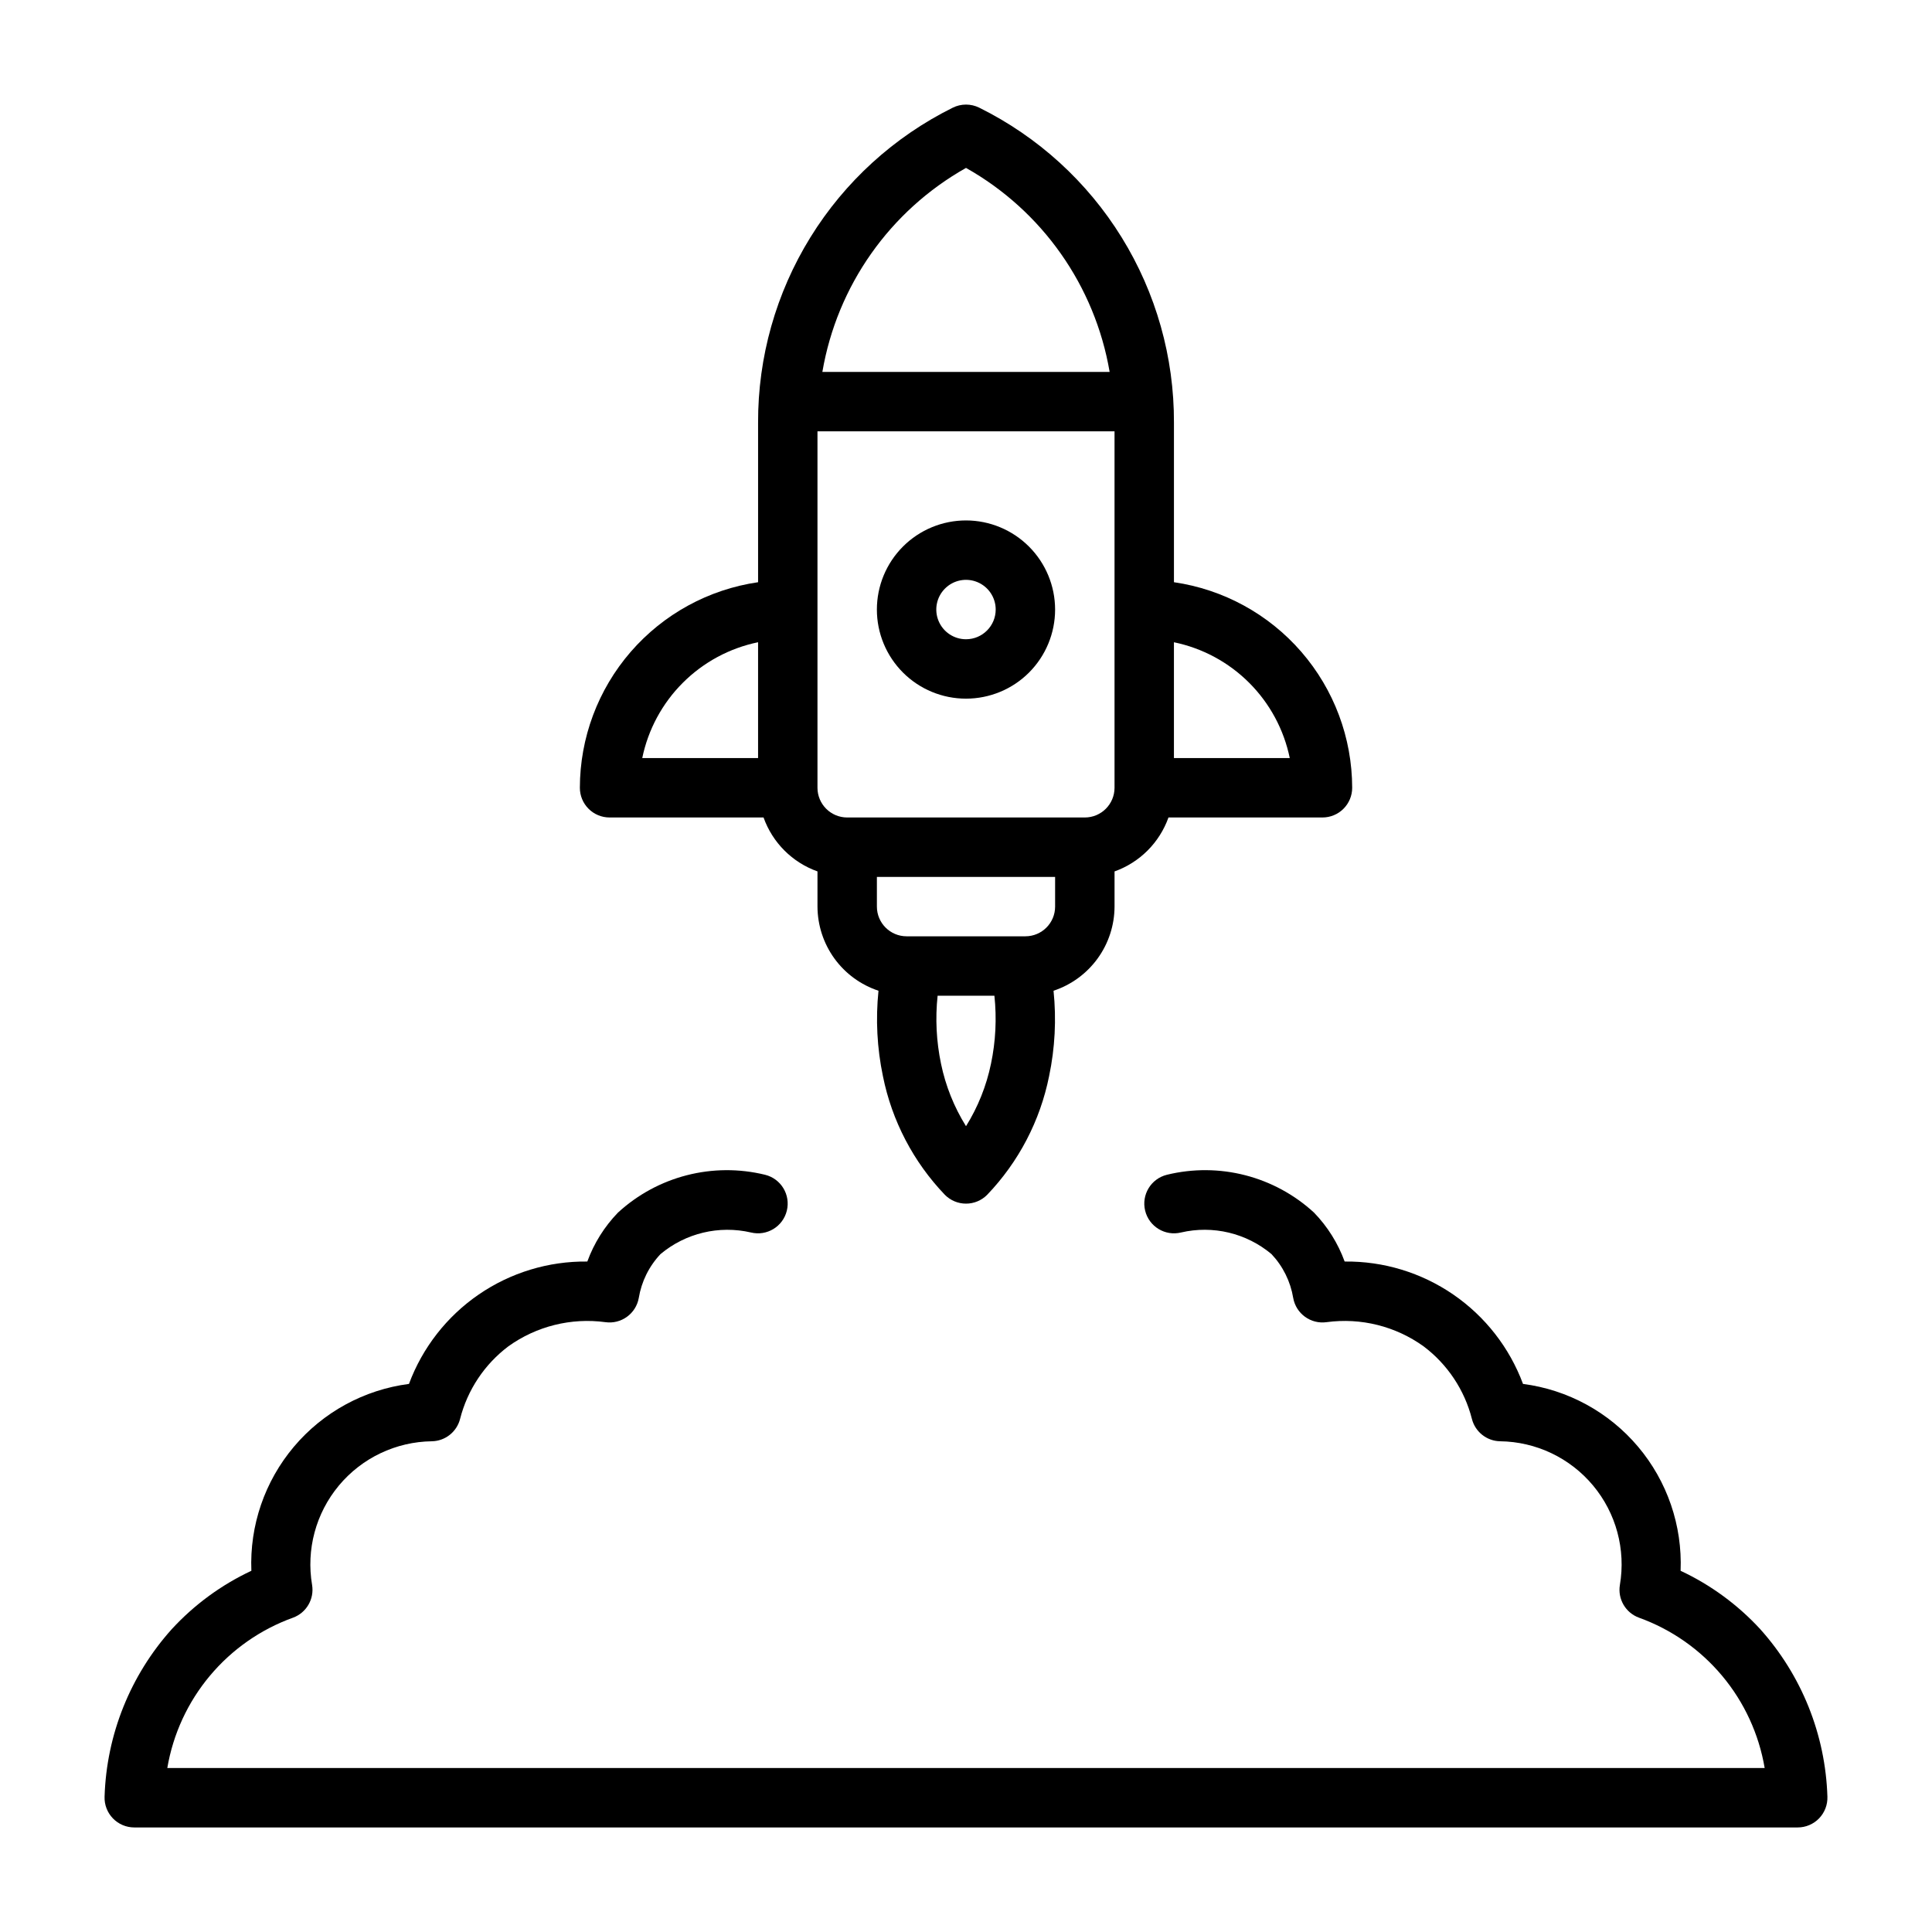
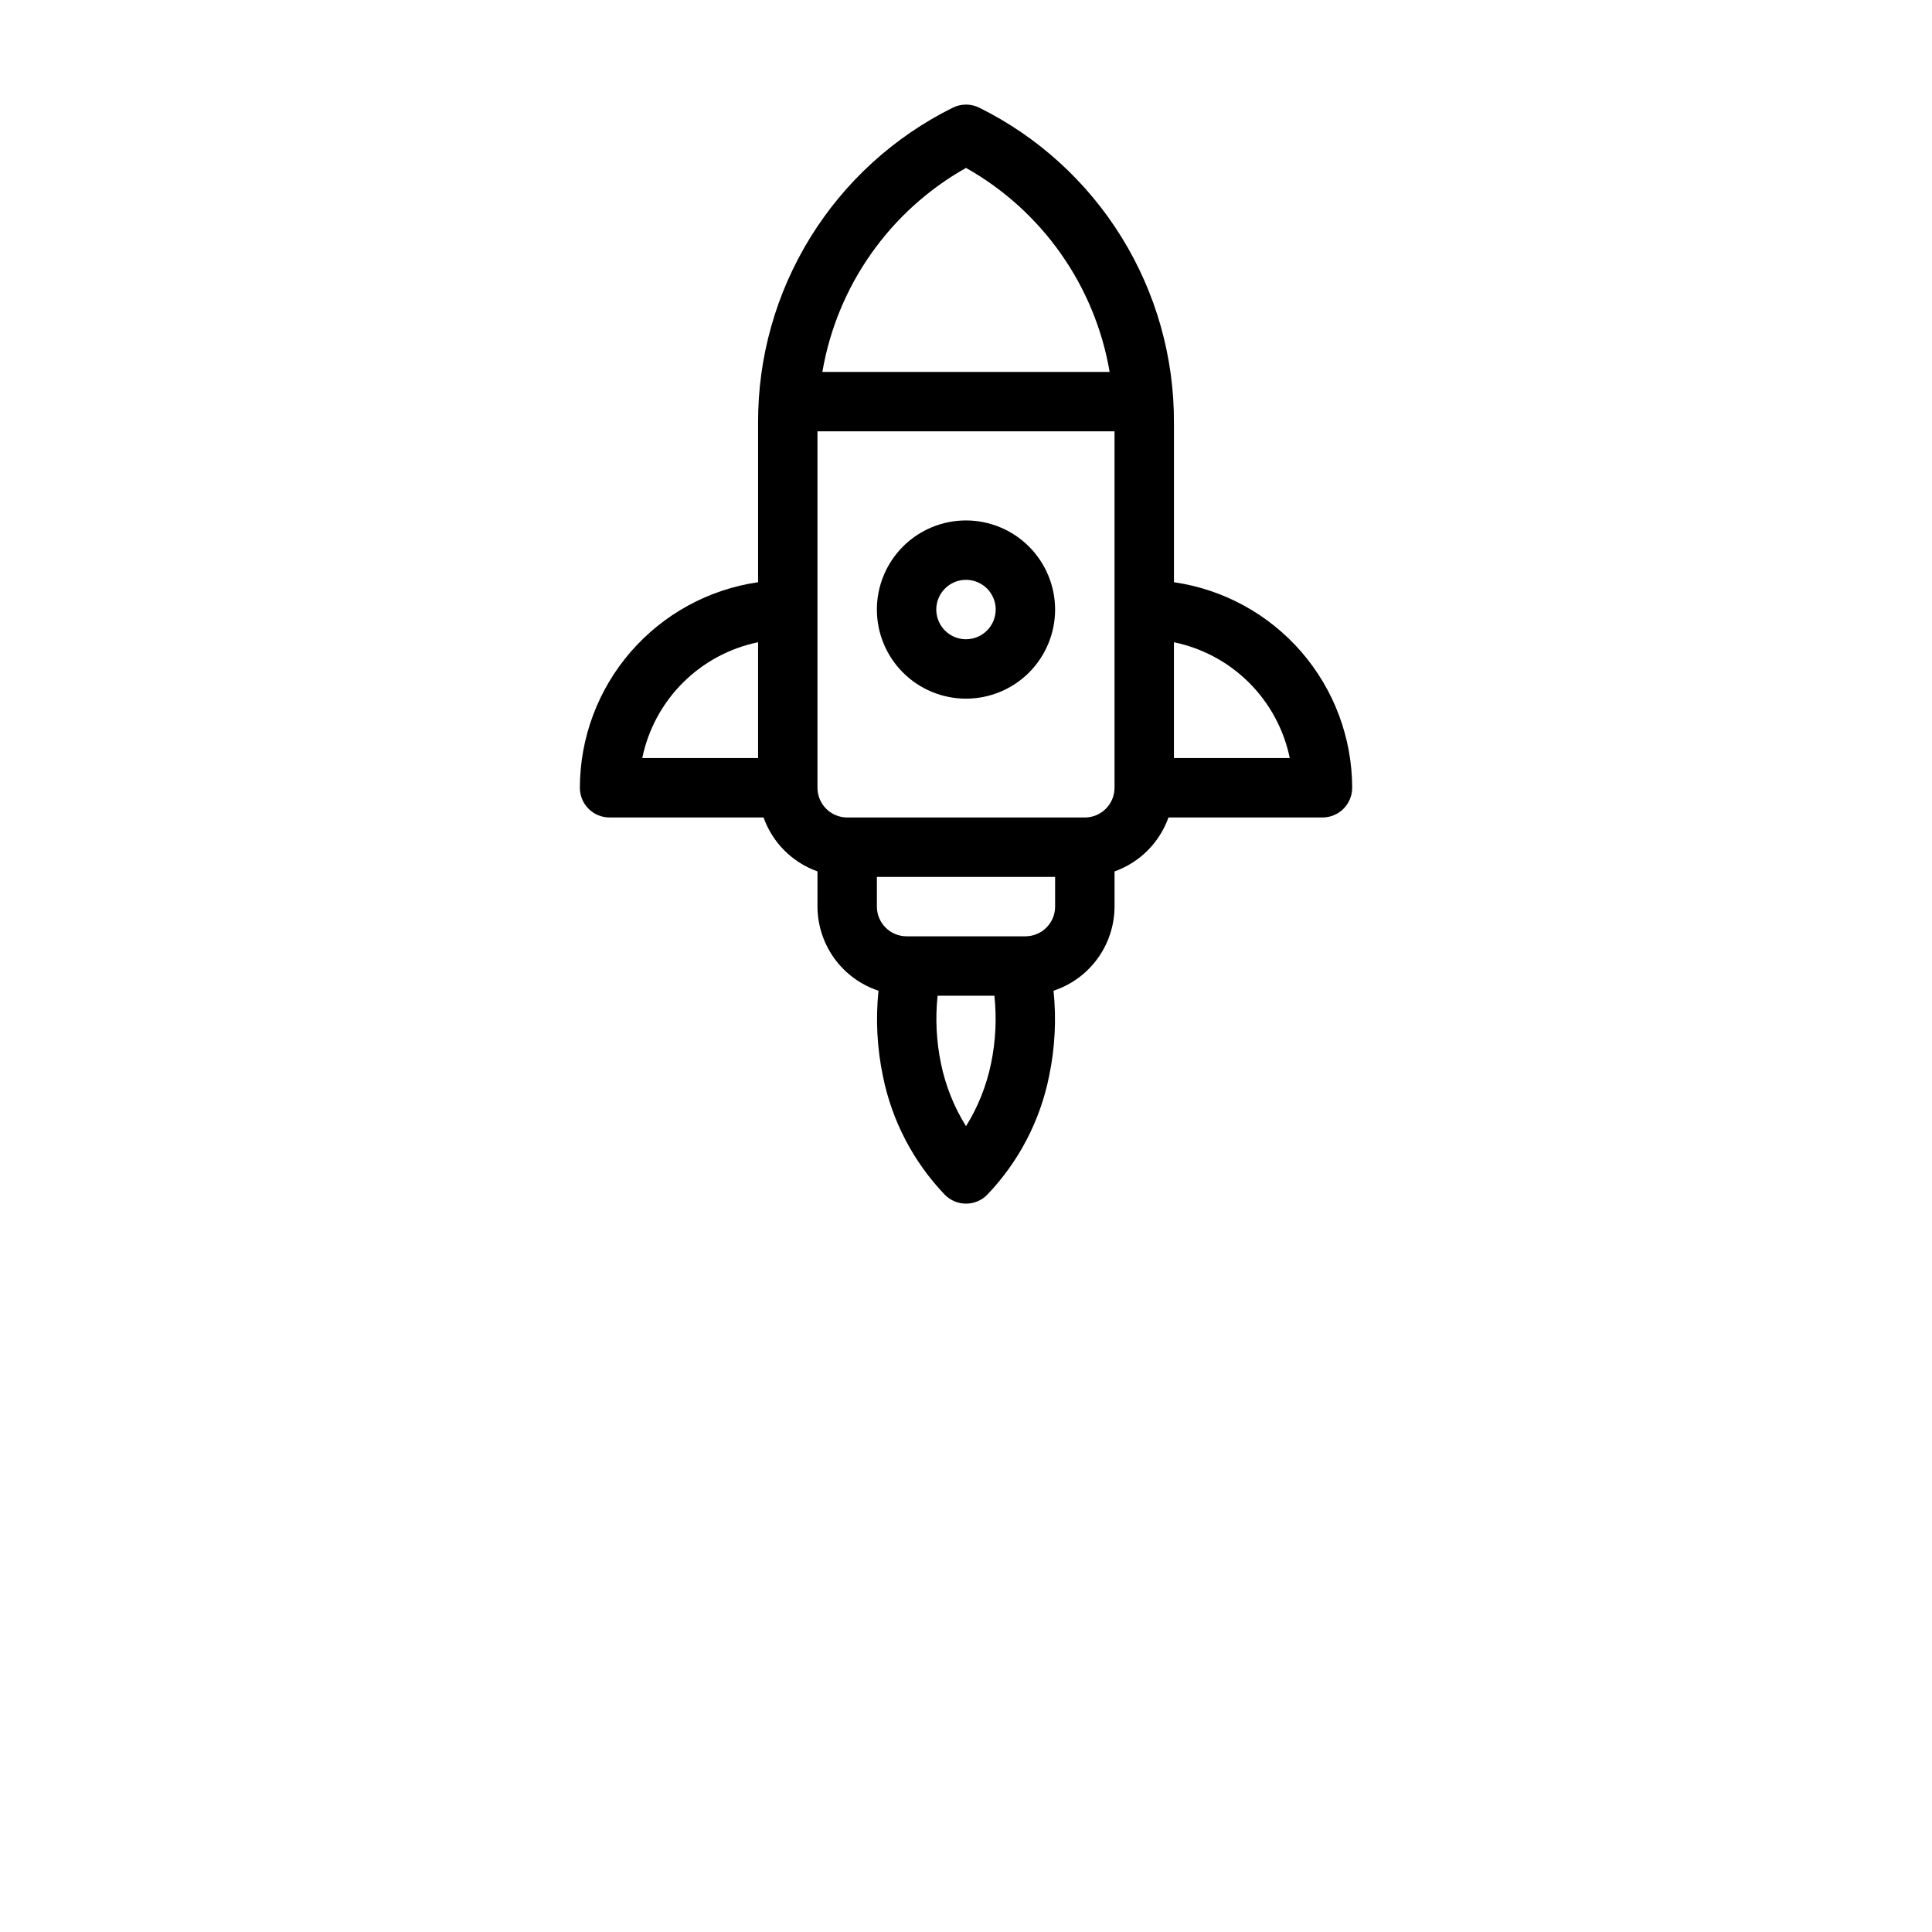
<svg xmlns="http://www.w3.org/2000/svg" fill="#000000" width="800px" height="800px" version="1.1" viewBox="144 144 512 512">
  <g>
    <path d="m305.54 360.64h40.812-0.004c2.379 6.672 7.625 11.918 14.293 14.293v9.324c0.02 4.941 1.59 9.754 4.488 13.758 2.902 4 6.988 6.988 11.68 8.539-0.777 7.562-0.383 15.199 1.176 22.641 2.379 11.828 8.074 22.738 16.422 31.449 1.48 1.492 3.492 2.332 5.598 2.332 2.102 0 4.117-0.84 5.594-2.332 8.352-8.711 14.047-19.621 16.422-31.453 1.559-7.438 1.957-15.074 1.176-22.637 4.691-1.551 8.777-4.539 11.68-8.539 2.902-4.004 4.473-8.816 4.488-13.758v-9.32c6.668-2.379 11.914-7.625 14.293-14.297h40.809c2.09 0 4.094-0.828 5.566-2.305 1.477-1.477 2.309-3.477 2.309-5.566-0.023-13.238-4.809-26.023-13.48-36.027-8.672-10-20.652-16.551-33.754-18.449v-42.285c0.059-17.344-4.742-34.355-13.859-49.105-9.117-14.754-22.184-26.656-37.723-34.359-2.219-1.105-4.824-1.105-7.043 0-15.535 7.703-28.605 19.605-37.723 34.359-9.117 14.75-13.918 31.762-13.859 49.105v42.285c-13.102 1.898-25.082 8.449-33.754 18.449-8.672 10.004-13.457 22.789-13.477 36.027 0 2.09 0.828 4.09 2.305 5.566 1.477 1.477 3.477 2.305 5.566 2.305zm101.08 65.27v0.004c-1.211 5.859-3.453 11.461-6.617 16.539-3.168-5.078-5.406-10.676-6.621-16.535-1.242-5.93-1.547-12.02-0.906-18.043h15.051c0.641 6.023 0.336 12.109-0.906 18.039zm16.996-41.652c-0.004 4.348-3.527 7.867-7.871 7.871h-31.488c-4.344-0.004-7.867-3.523-7.871-7.871v-7.871h47.23zm7.871-23.617h-62.973c-4.348-0.004-7.867-3.523-7.875-7.871v-94.465h78.723v94.465c-0.008 4.348-3.527 7.867-7.871 7.871zm54.312-15.742h-30.695v-30.695c7.559 1.555 14.492 5.293 19.949 10.75 5.453 5.453 9.191 12.391 10.75 19.945zm-85.797-156.4c20.18 11.367 34.164 31.227 38.062 54.062h-76.129c3.898-22.836 17.883-42.695 38.066-54.062zm-55.105 125.7v30.695h-30.695c1.555-7.555 5.293-14.492 10.75-19.945 5.453-5.457 12.391-9.195 19.945-10.75z" />
    <path d="m400 281.92c-6.266 0-12.273 2.488-16.699 6.918-4.43 4.43-6.918 10.434-6.918 16.699 0 6.262 2.488 12.27 6.918 16.699 4.426 4.43 10.434 6.914 16.699 6.914 6.262 0 12.27-2.484 16.699-6.914 4.426-4.43 6.914-10.438 6.914-16.699-0.004-6.262-2.496-12.266-6.922-16.691-4.43-4.43-10.43-6.918-16.691-6.926zm0 31.488c-3.184 0-6.055-1.918-7.273-4.859s-0.547-6.328 1.707-8.578c2.25-2.254 5.637-2.926 8.578-1.707 2.941 1.219 4.859 4.09 4.859 7.273-0.008 4.344-3.527 7.867-7.871 7.871z" />
-     <path d="m610.48 575.74c-5.965-6.477-13.129-11.73-21.102-15.465 0.484-11.98-3.535-23.707-11.266-32.875-7.731-9.164-18.609-15.105-30.5-16.648-3.574-9.609-10.031-17.883-18.48-23.688-8.453-5.805-18.492-8.859-28.742-8.746h-0.043c-1.766-4.844-4.531-9.262-8.117-12.965-10.504-9.656-25.141-13.418-39-10.023-4.211 1.043-6.785 5.297-5.754 9.512s5.281 6.801 9.5 5.781c8.445-1.969 17.328 0.152 23.98 5.723 3.031 3.215 5.039 7.266 5.758 11.629 0.746 4.176 4.664 7.008 8.863 6.41 9.062-1.223 18.246 1.066 25.676 6.398 6.336 4.769 10.859 11.555 12.816 19.242 0.871 3.43 3.926 5.856 7.469 5.926 9.535 0.121 18.543 4.406 24.648 11.734 6.106 7.324 8.699 16.957 7.098 26.359-0.609 3.723 1.512 7.356 5.055 8.656 8.586 3.094 16.195 8.41 22.051 15.414 5.856 7 9.742 15.434 11.266 24.43h-423.32c1.527-8.996 5.414-17.43 11.27-24.43 5.852-7 13.461-12.32 22.047-15.414 3.543-1.301 5.664-4.934 5.055-8.656-1.602-9.402 0.992-19.035 7.098-26.359 6.106-7.328 15.113-11.613 24.652-11.734 3.539-0.07 6.594-2.496 7.469-5.926 1.957-7.688 6.477-14.477 12.812-19.246 7.434-5.324 16.617-7.613 25.676-6.394 4.199 0.602 8.121-2.231 8.867-6.41 0.719-4.363 2.723-8.414 5.762-11.629 6.648-5.566 15.527-7.684 23.977-5.723 4.215 1.02 8.465-1.562 9.496-5.777 1.035-4.215-1.539-8.473-5.754-9.516-13.855-3.391-28.492 0.371-38.996 10.023-3.586 3.703-6.352 8.121-8.121 12.965h-0.043c-10.25-0.113-20.289 2.941-28.742 8.746s-14.906 14.078-18.48 23.688c-11.891 1.547-22.77 7.484-30.5 16.652-7.731 9.164-11.75 20.891-11.266 32.871-7.973 3.734-15.137 8.992-21.098 15.469-10.984 12.234-17.293 27.957-17.805 44.391-0.078 2.137 0.719 4.211 2.203 5.75 1.484 1.535 3.527 2.406 5.664 2.406h440.83c2.137 0 4.184-0.871 5.668-2.406 1.48-1.539 2.277-3.613 2.203-5.75-0.516-16.434-6.82-32.156-17.805-44.395z" />
  </g>
</svg>